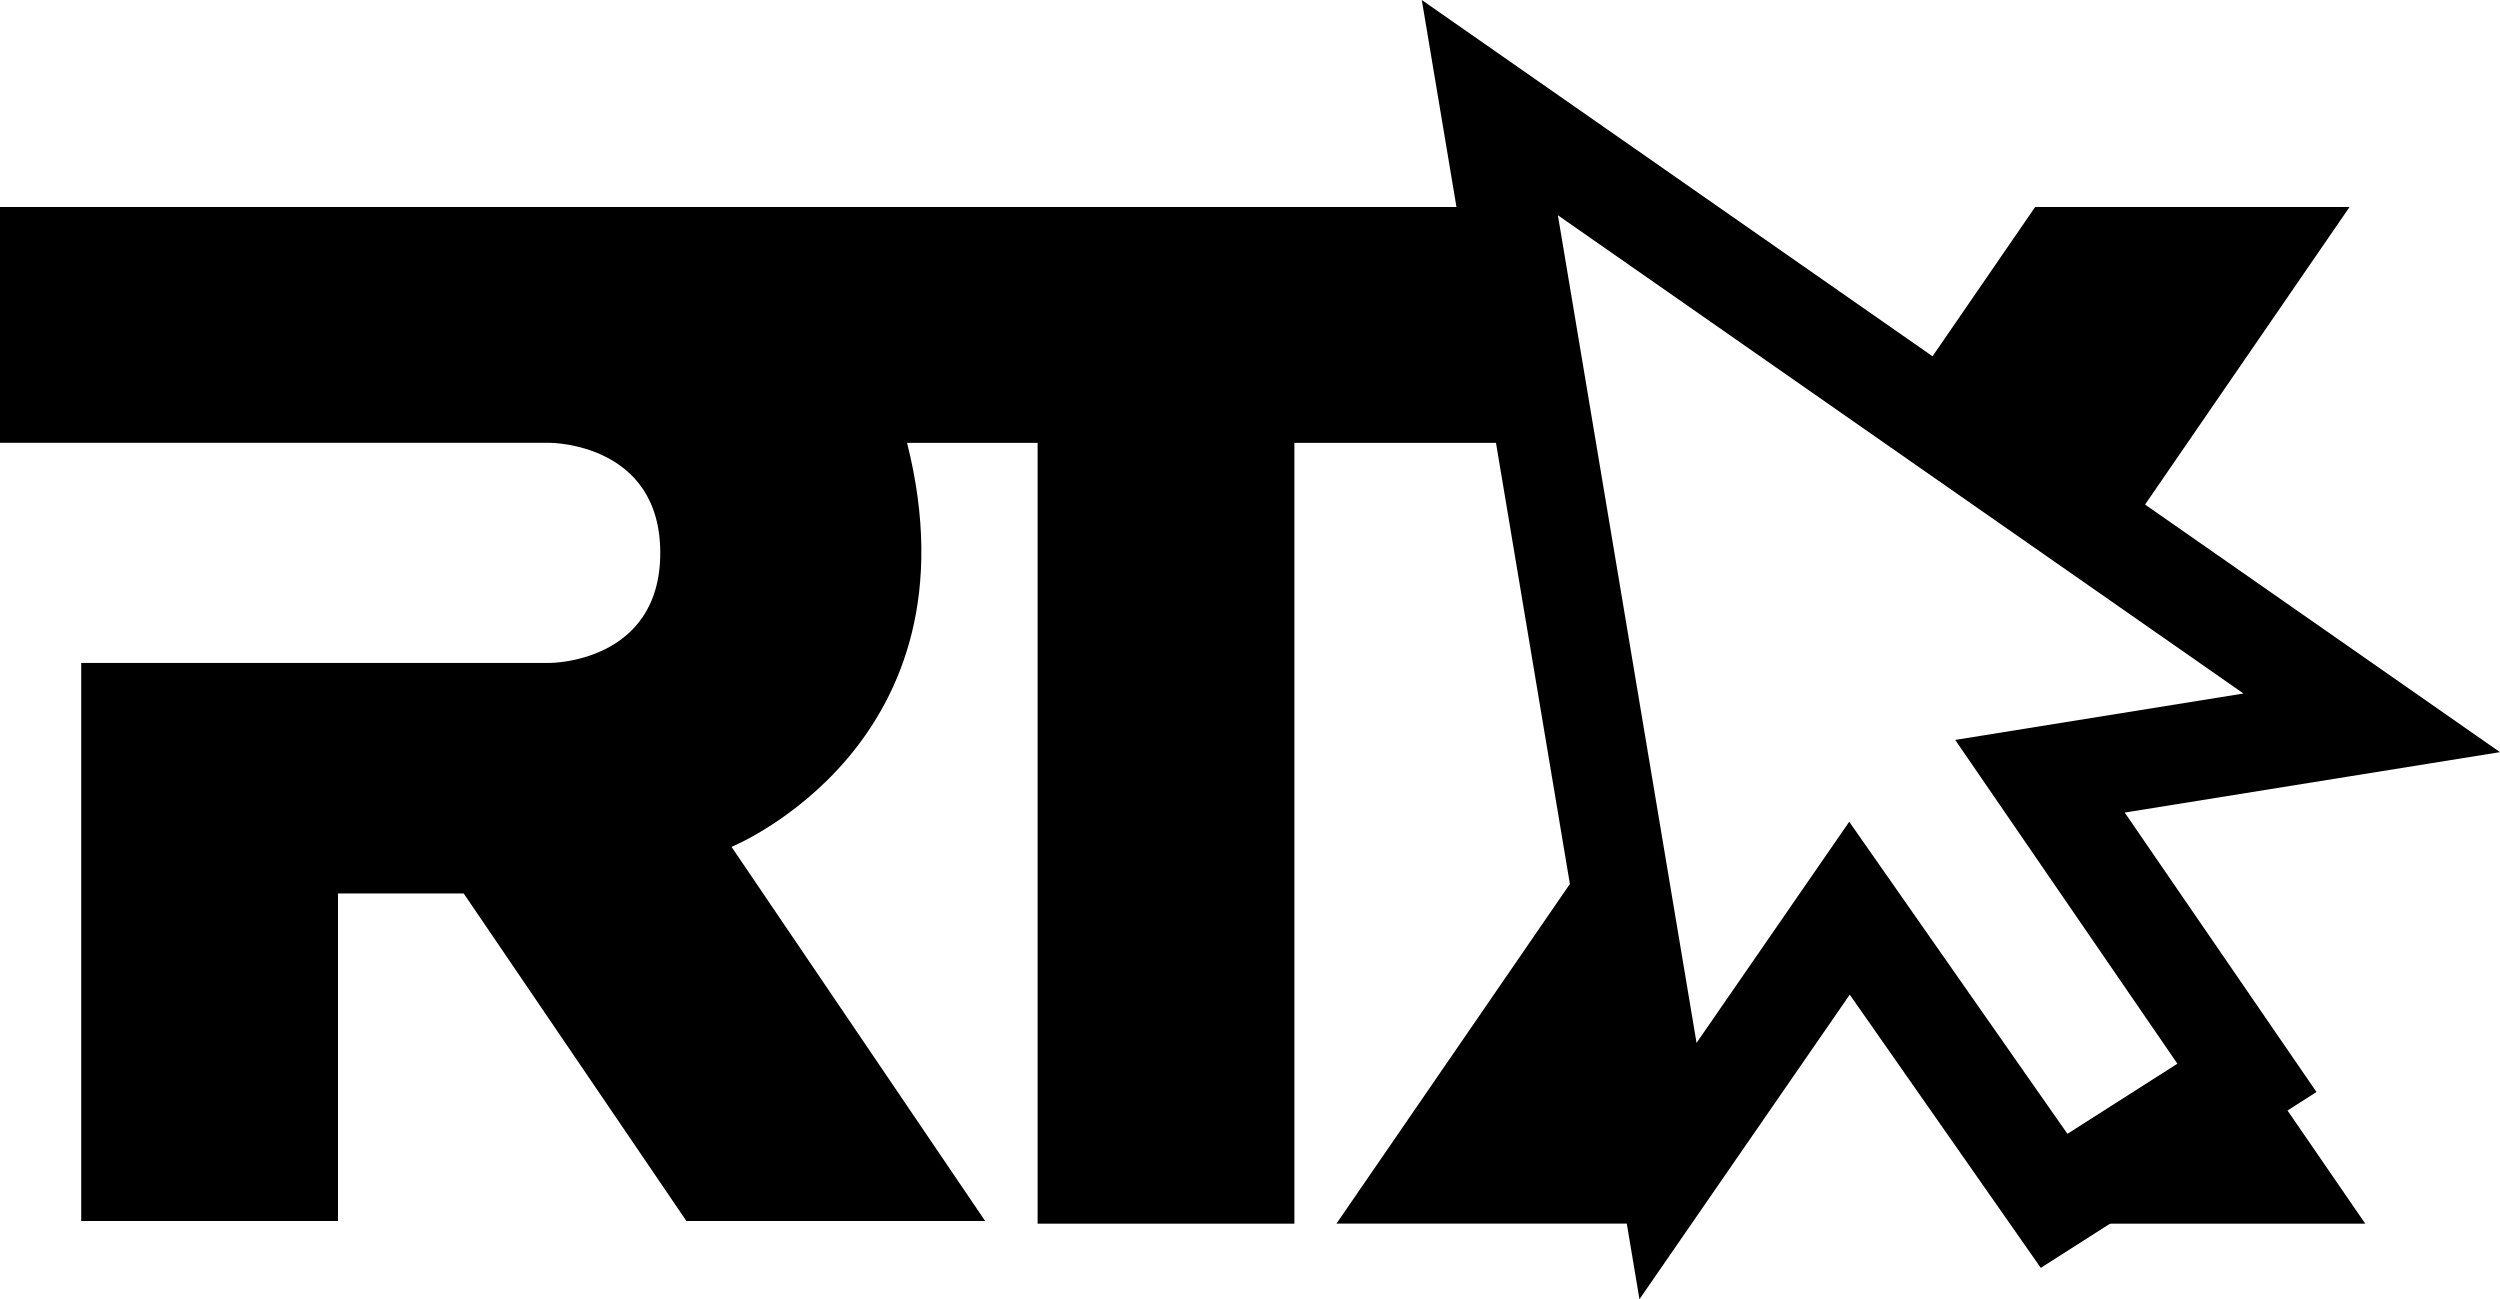
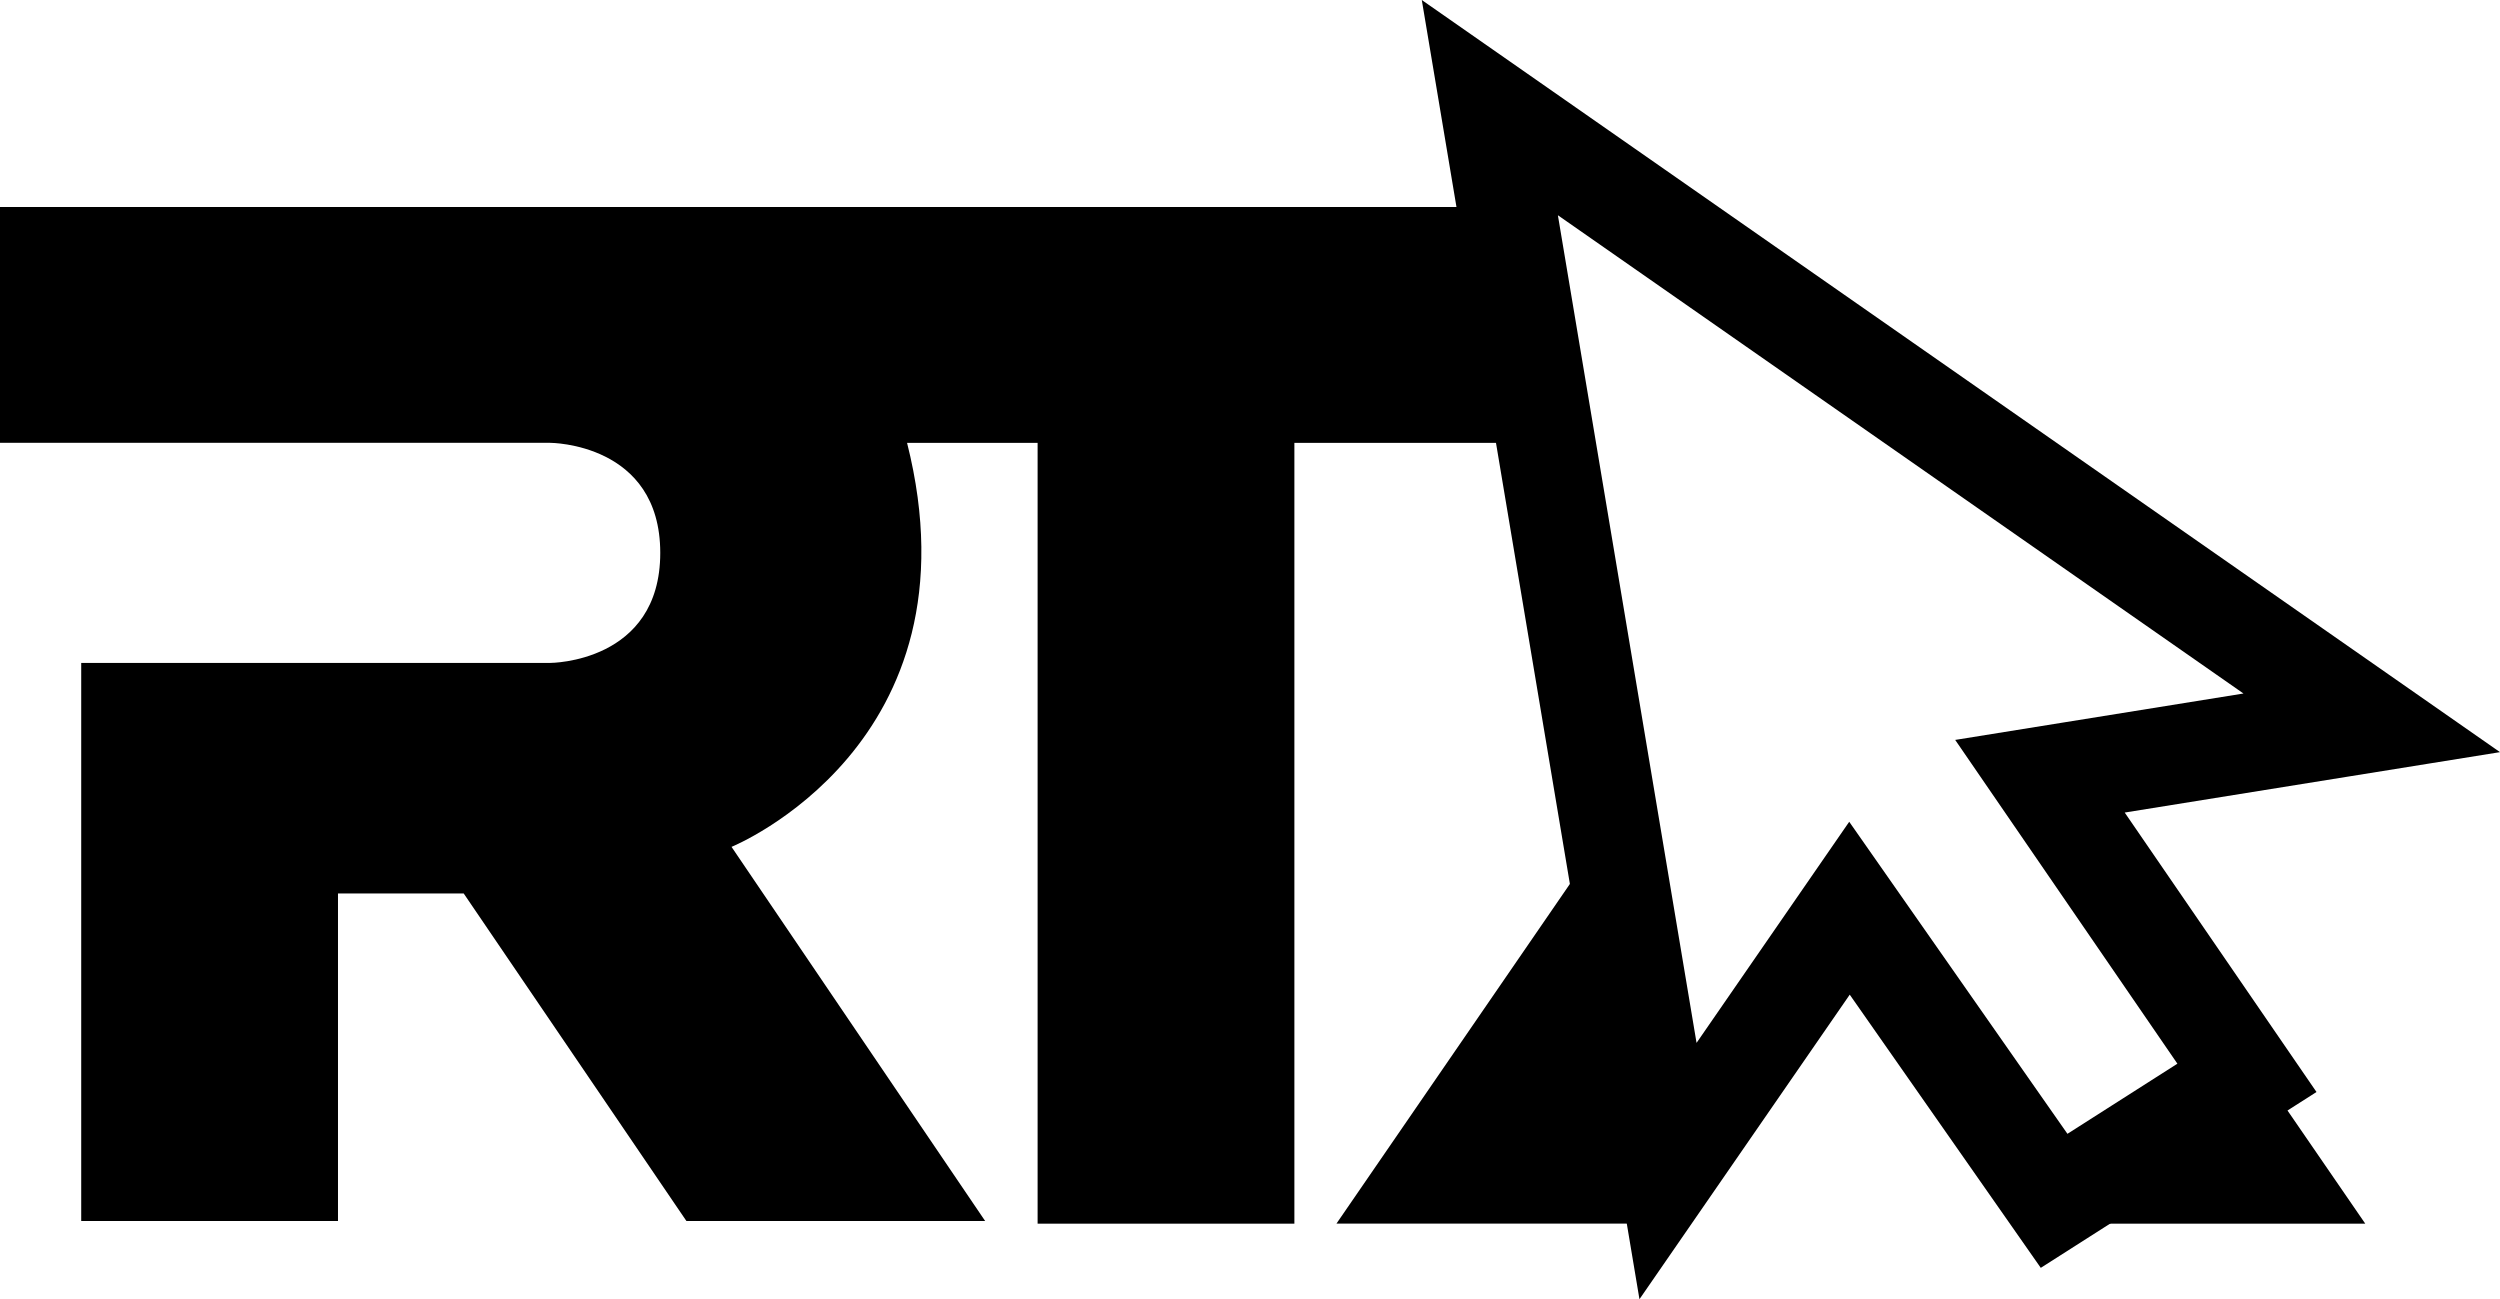
<svg xmlns="http://www.w3.org/2000/svg" width="152.032" height="79.01" viewBox="0 0 152.032 79.01">
  <g id="VTI-Partner-RTX" transform="translate(-76 -176.485)">
    <path id="RT" d="M76,202v14.34h33.46s6.692,0,6.692,6.692-6.692,6.692-6.692,6.692H80.939v33.938H96.554V243.746H104.2l13.543,19.917H135.91L120.486,240.91s15.3-6.214,10.675-24.569H139.1v47.482h15.615V216.34h14.5l-2.4-14.34" transform="translate(0 -12.925)" />
    <path id="cursorStroke" d="M360.31,183.03,371.145,247.7l11.036-15.984,12.444,17.795,11.727-7.479L393.764,223.69l20.177-3.248Z" transform="translate(-193.709)" fill="rgba(0,0,0,0)" stroke="#000" stroke-width="6" />
-     <path id="xTopRight" d="M446.511,202l-8.353,12.153,12.924,9.016L465.631,202Z" transform="translate(-246.749 -12.925)" />
    <path id="xBottomLeft" d="M347.856,319.207l-16.819,24.472h19.12l1.446-2.1Z" transform="translate(-173.764 -92.782)" />
    <path id="xBottomRight" d="M480.473,369.121,467.18,377.6l.06.088h19.12Z" transform="translate(-266.522 -126.789)" />
  </g>
</svg>